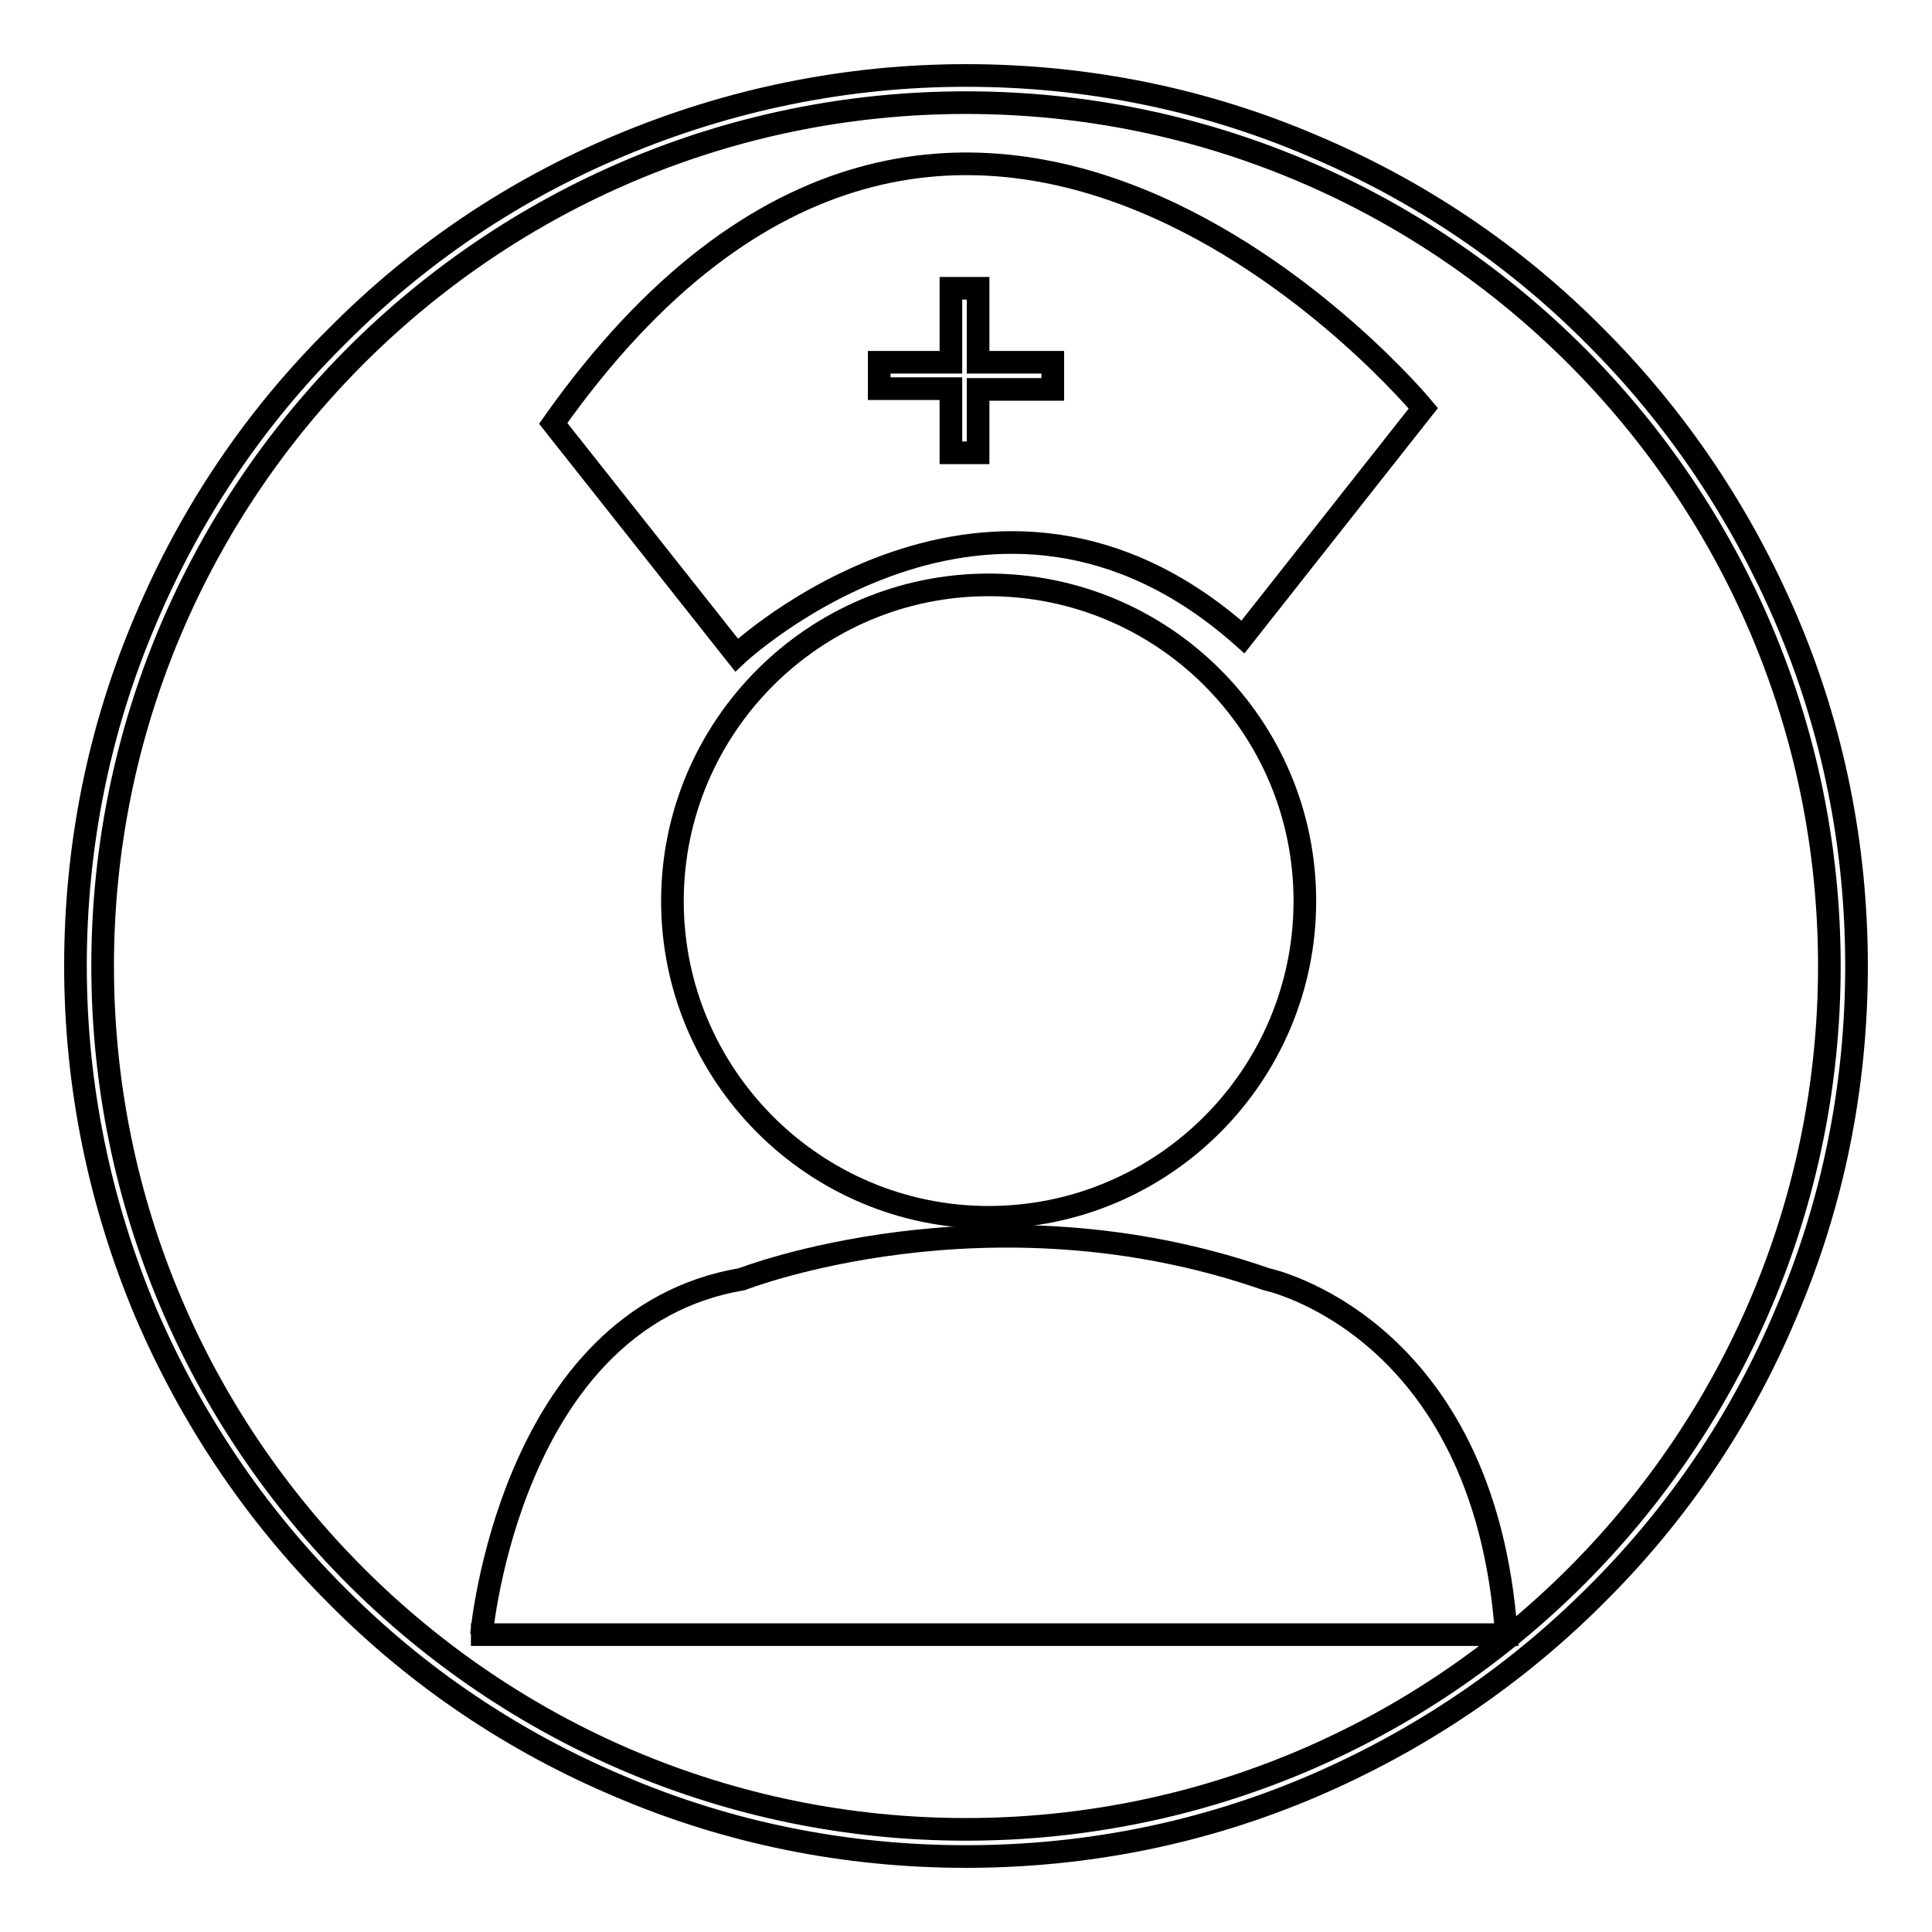
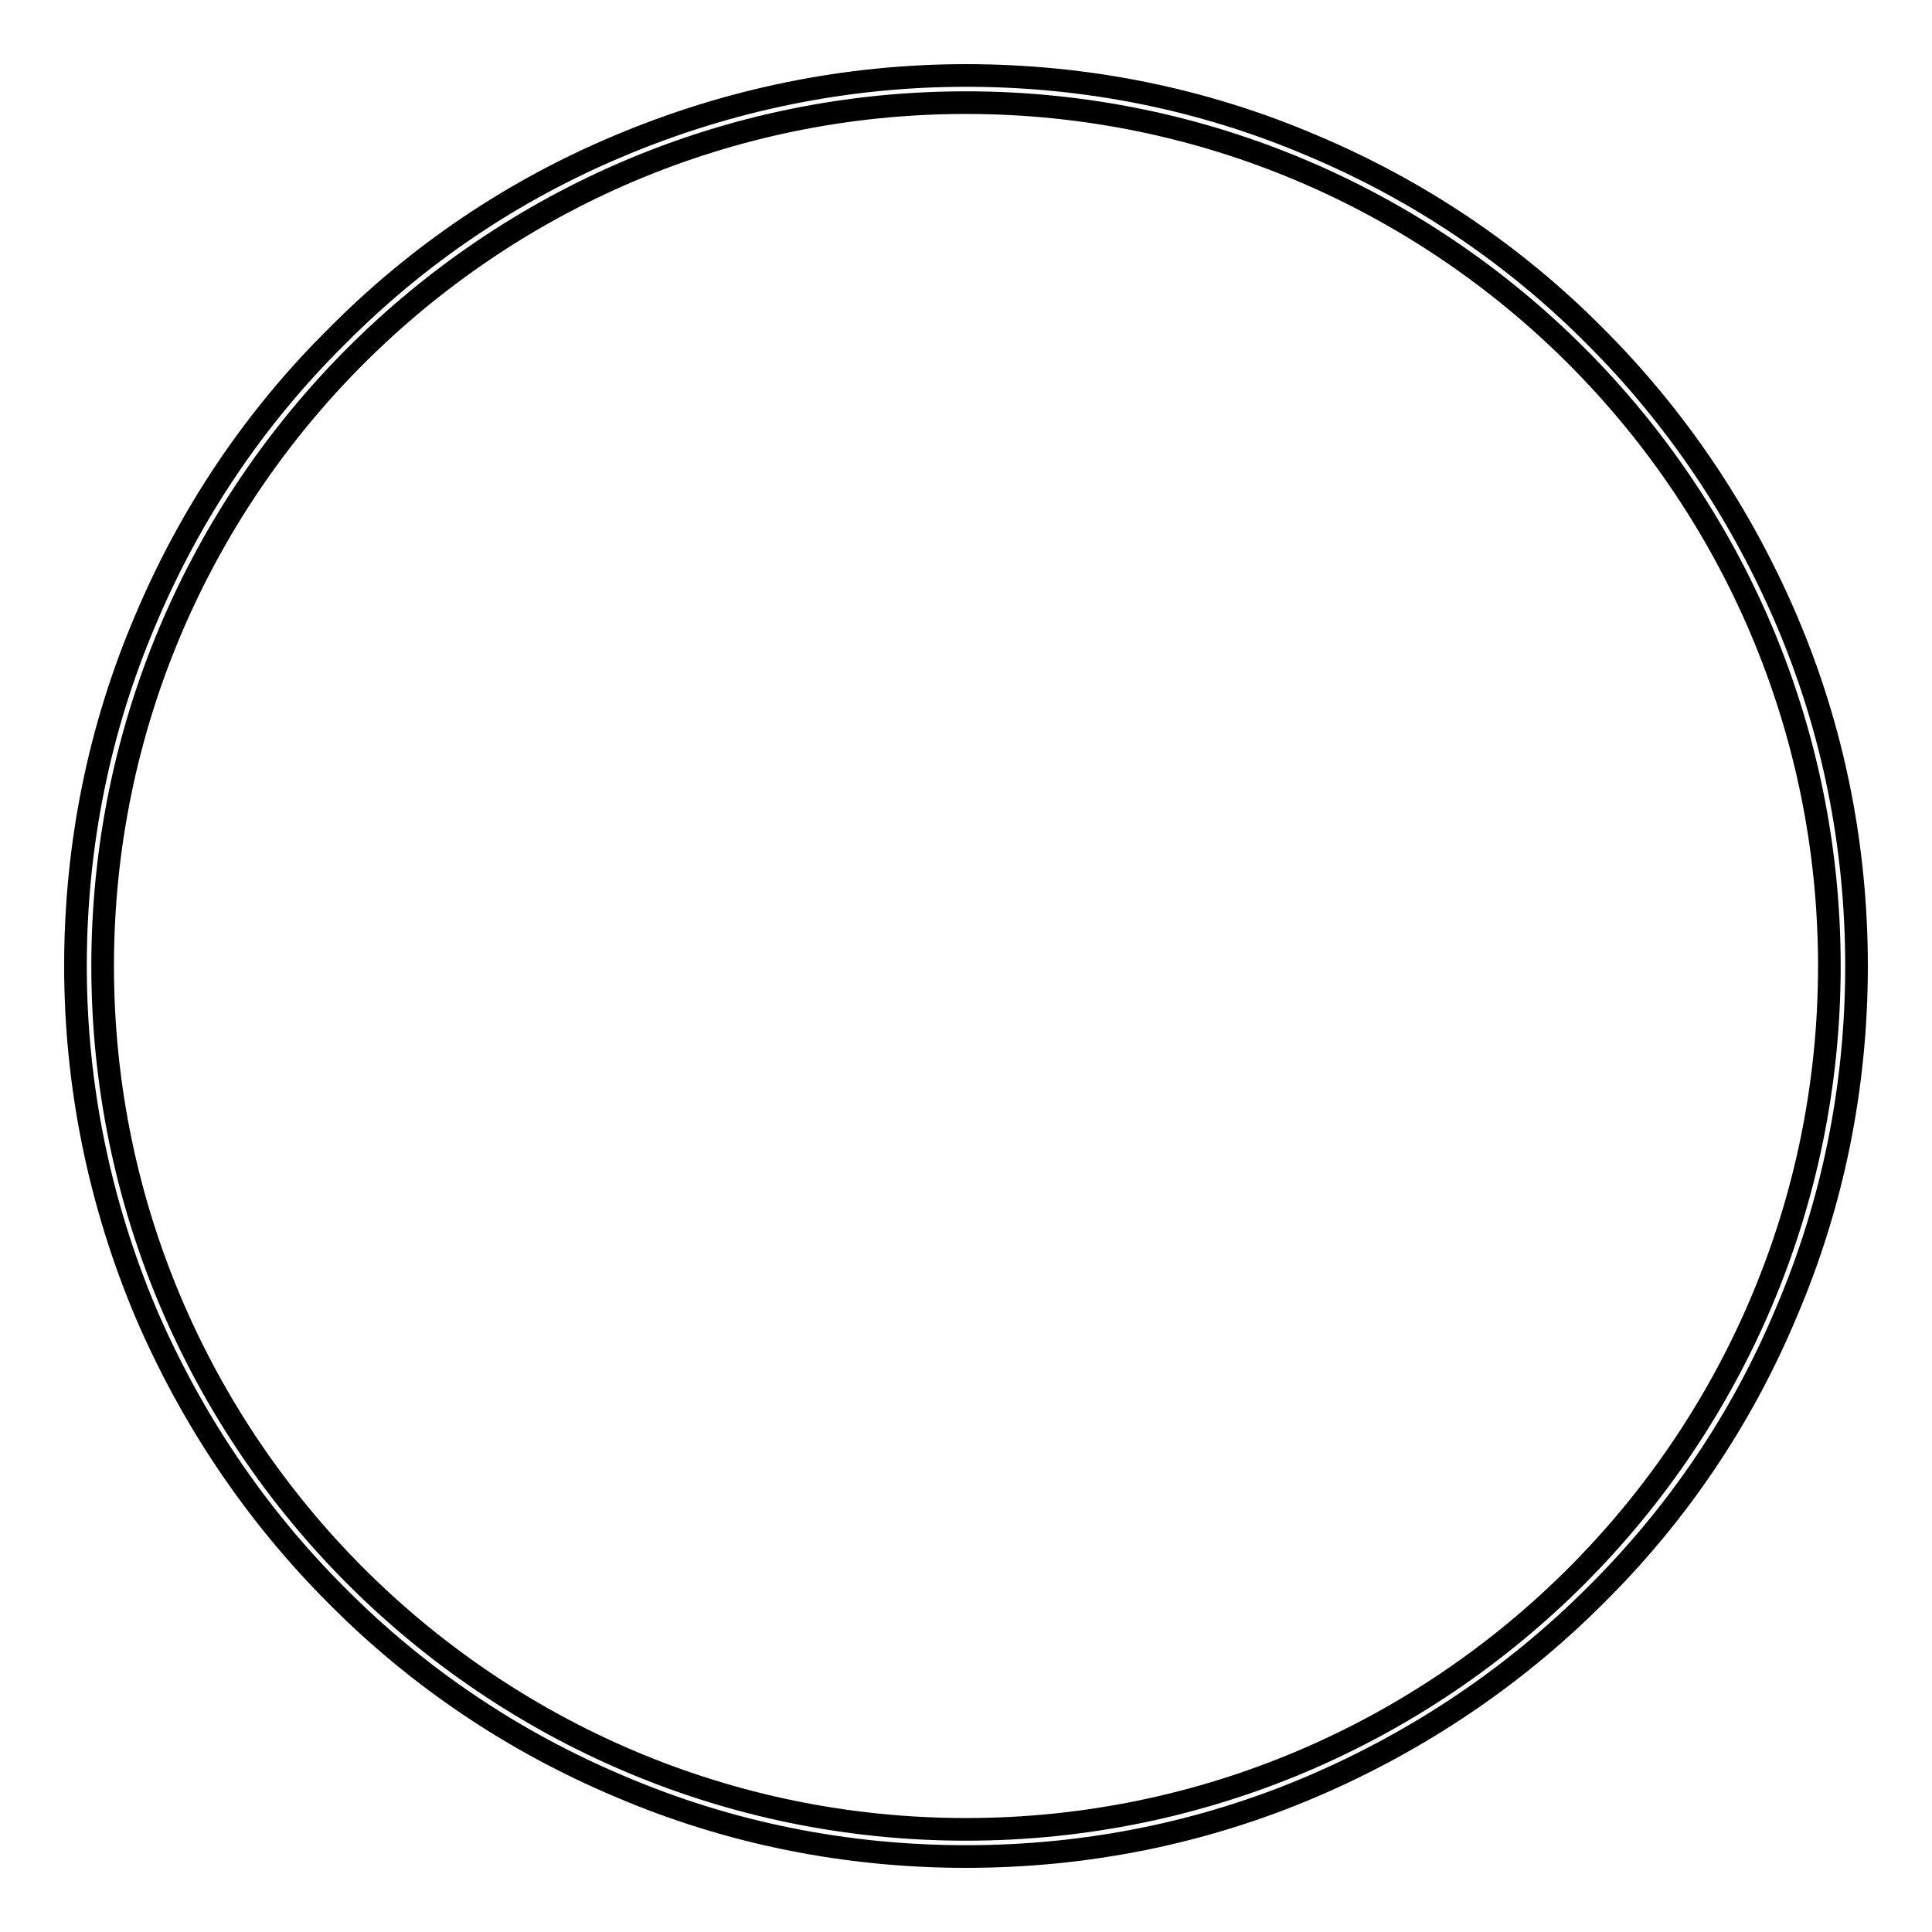
<svg xmlns="http://www.w3.org/2000/svg" version="1.1" x="0px" y="0px" viewBox="0 0 256 256" enable-background="new 0 0 256 256" xml:space="preserve">
  <g>
    <g>
      <path stroke-width="3" fill-opacity="0" stroke="#000000" d="M128,246c-15.9,0-31.4-3.1-45.9-9.3c-14-5.9-26.7-14.4-37.5-25.3c-10.8-10.8-19.3-23.5-25.3-37.5c-6.1-14.5-9.3-30-9.3-45.9s3.1-31.4,9.3-45.9c5.9-14,14.4-26.7,25.3-37.5C55.4,33.7,68,25.2,82.1,19.3c14.5-6.1,30-9.3,45.9-9.3s31.4,3.1,45.9,9.3c14,5.9,26.7,14.4,37.5,25.3c10.8,10.8,19.3,23.5,25.3,37.5c6.2,14.5,9.3,30,9.3,45.9s-3.1,31.4-9.3,45.9c-5.9,14.1-14.4,26.7-25.3,37.5c-10.8,10.8-23.5,19.3-37.5,25.3C159.4,242.9,143.9,246,128,246z M128,13.6C64.9,13.6,13.6,64.9,13.6,128S64.9,242.4,128,242.4S242.4,191.1,242.4,128S191.1,13.6,128,13.6z" />
-       <path stroke-width="3" fill-opacity="0" stroke="#000000" d="M172.9,119.4c0,23.1-18.8,41.9-41.9,41.9c-23.1,0-41.9-18.8-41.9-41.9c0-23.1,18.8-41.9,41.9-41.9C154.1,77.5,172.9,96.2,172.9,119.4z" />
-       <path stroke-width="3" fill-opacity="0" stroke="#000000" d="M63.8,216.6c0,0,3.7-41.9,34.5-47.1c0,0,32.7-12.8,69.5,0c0,0,28.9,6,31.8,47.1H62.4" />
-       <path stroke-width="3" fill-opacity="0" stroke="#000000" d="M73.3,56.1l24.3,30.7c0,0,33.9-31.9,67.1-2.4l23.9-30.3C188.6,54.1,127.2-20.1,73.3,56.1z M139.5,51.6h-9.9V60H126v-8.5h-9.5V48h9.5v-9.8h3.6V48h9.9V51.6z" />
    </g>
  </g>
</svg>